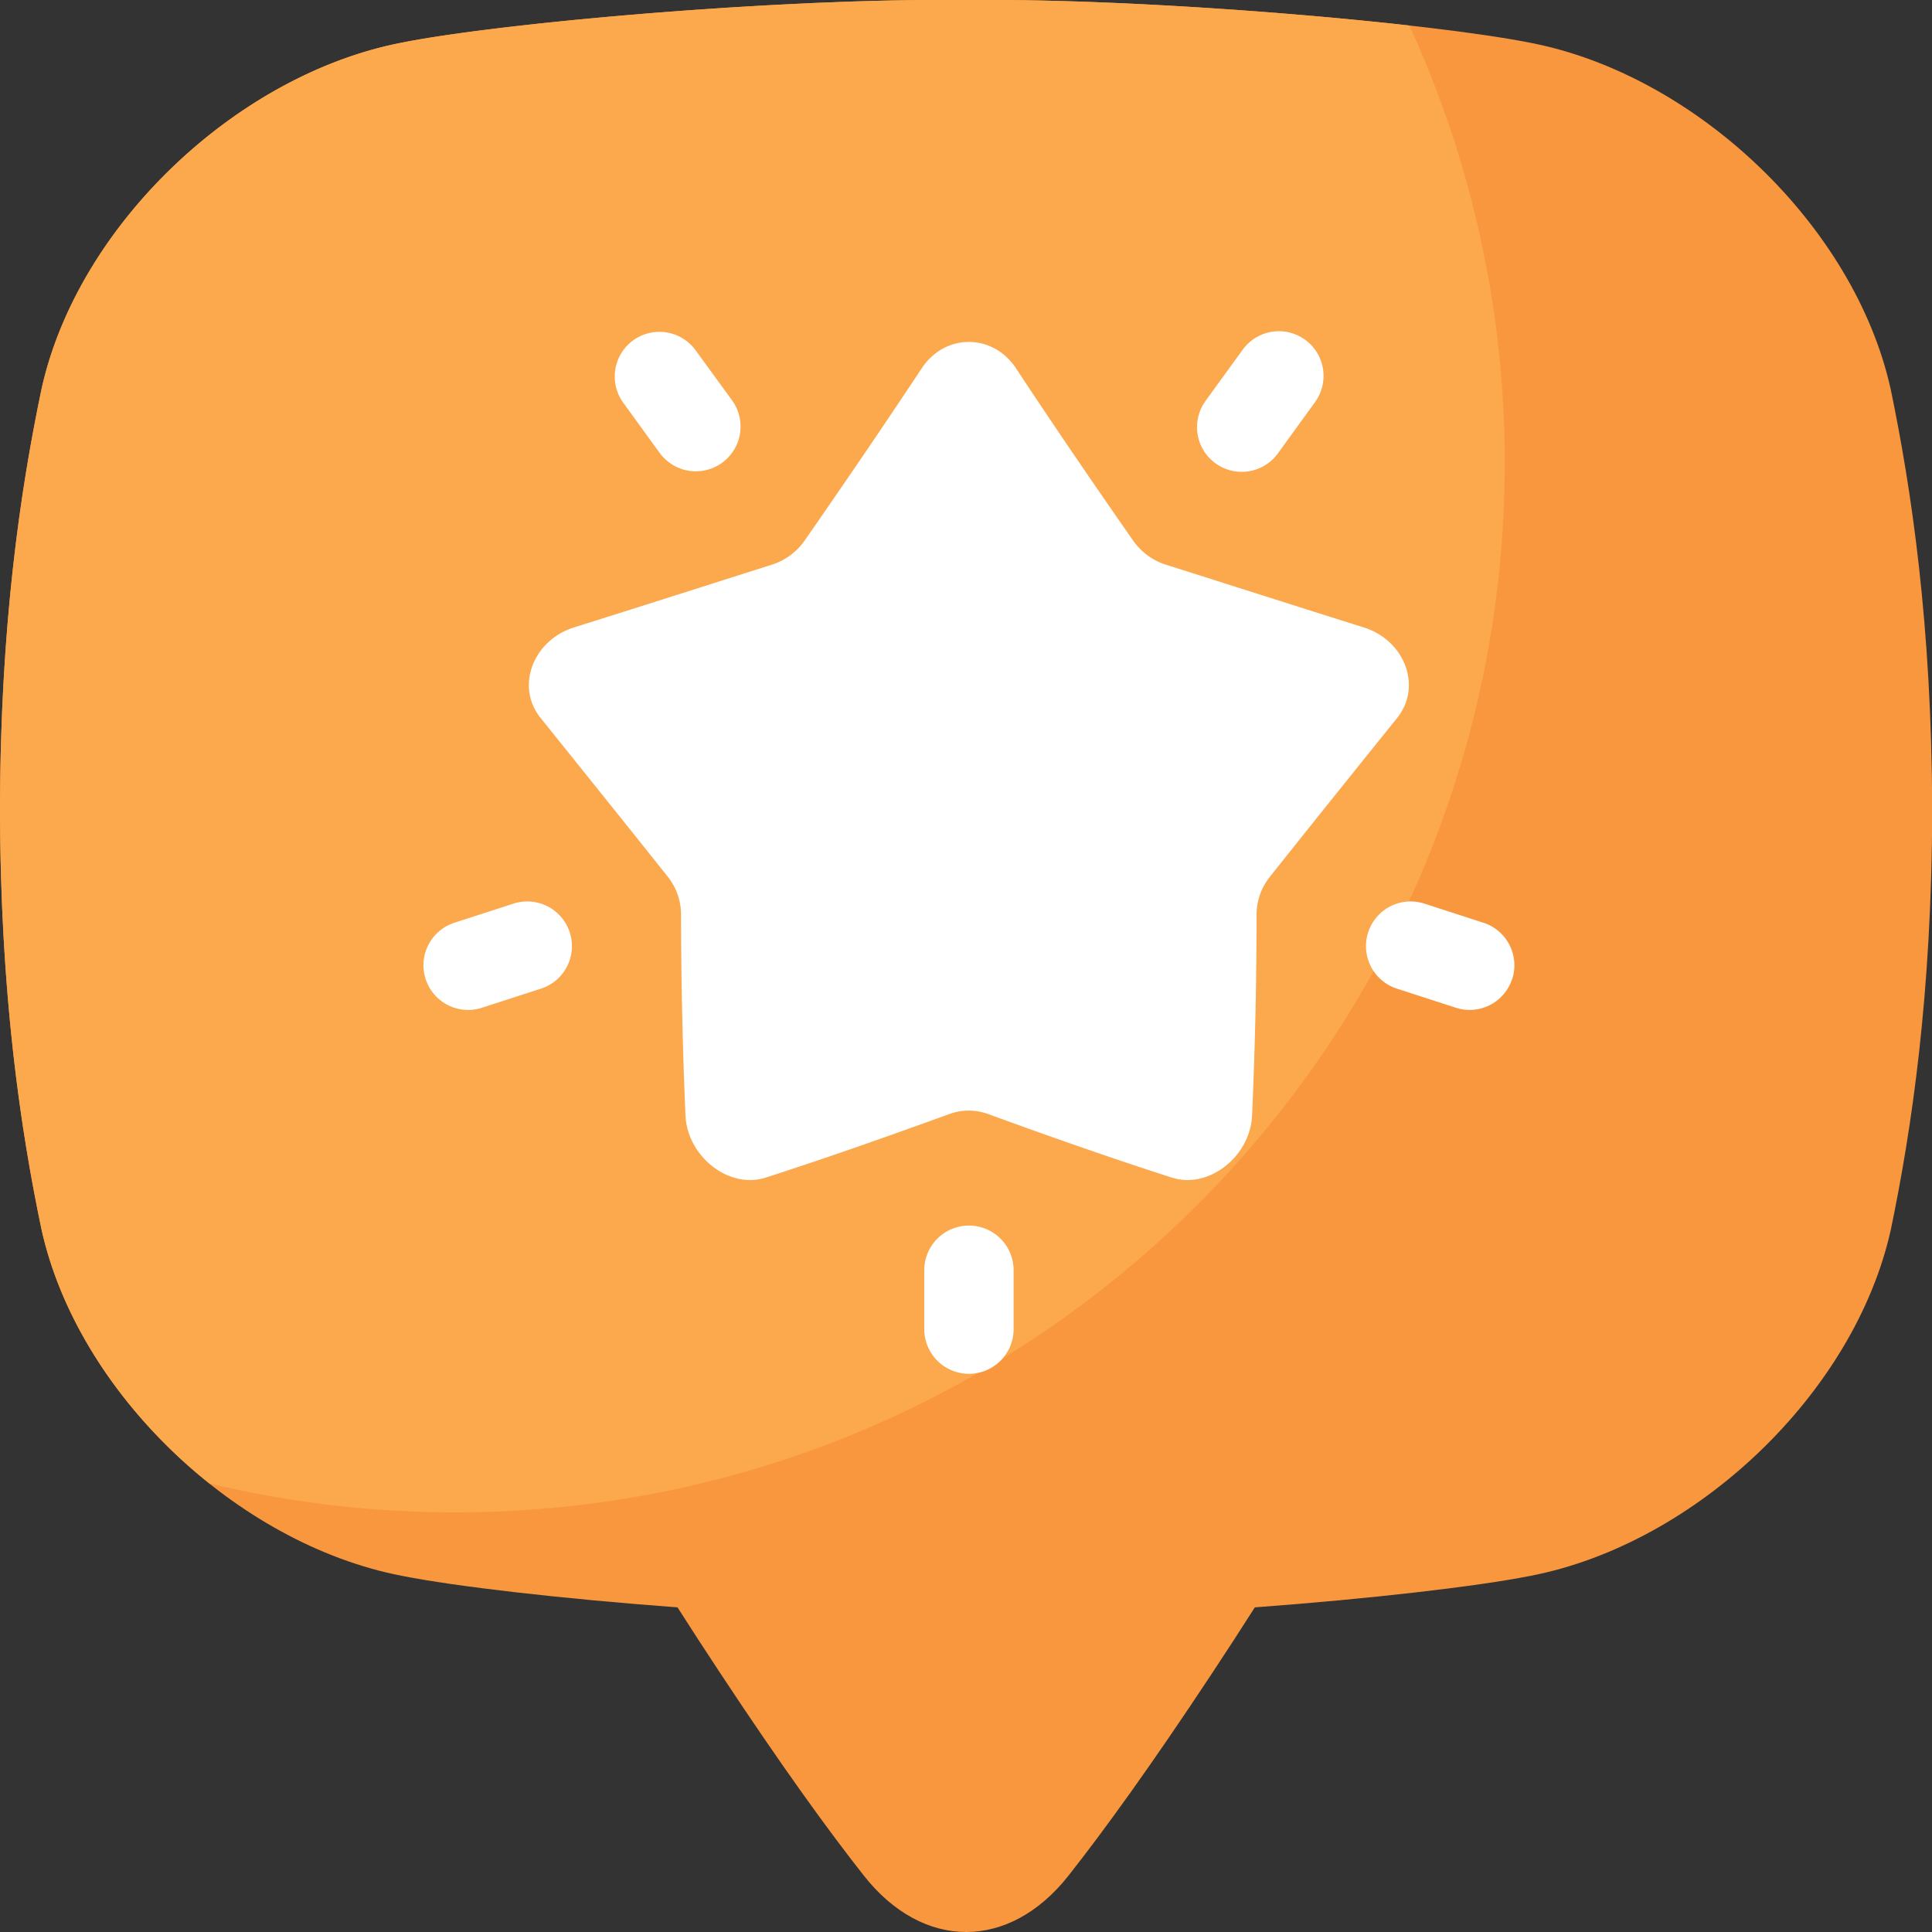
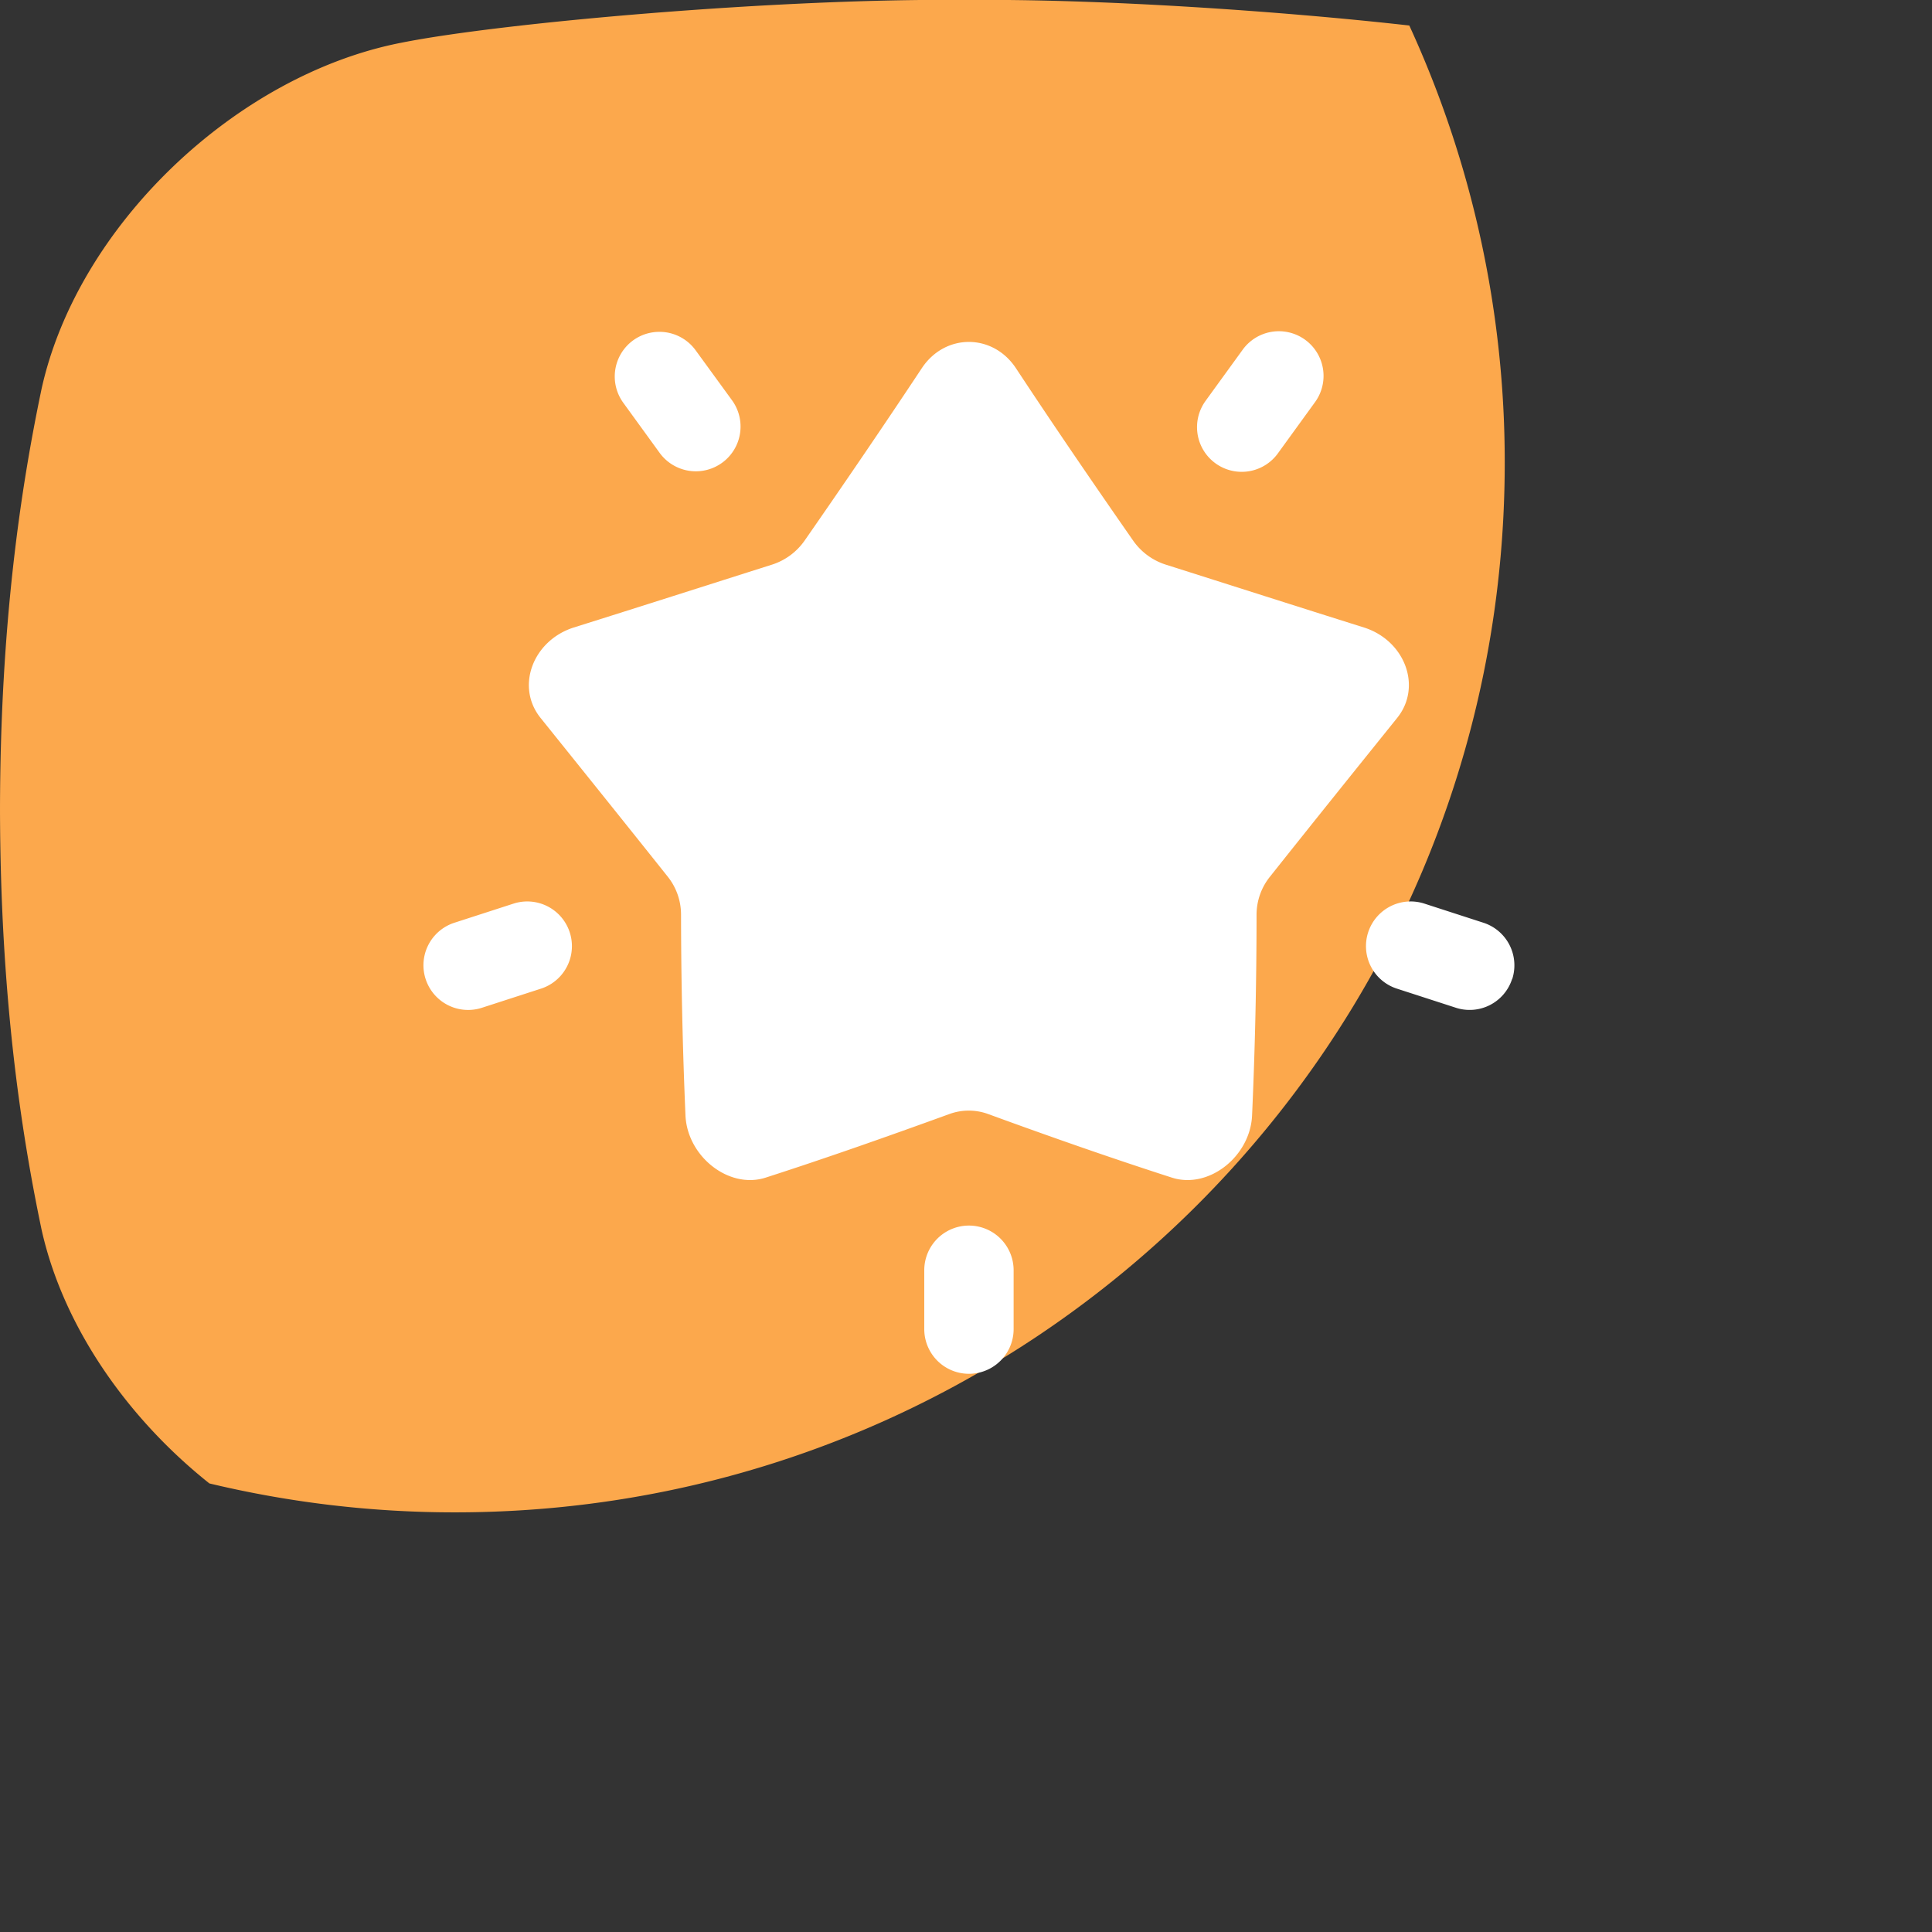
<svg xmlns="http://www.w3.org/2000/svg" height="512" viewBox="0 0 512 512" width="512">
  <rect x="0" y="0" width="512" height="512" fill="#333333" stroke="none" />
  <g id="Layer_9" data-name="Layer 9">
-     <path d="m501.05 103.13c-9.63-43.48-51.78-83.31-95.38-91.77-26.57-5.31-100.67-11.87-149.67-11.36-49-.54-123.1 6-149.67 11.33-43.6 8.49-85.75 48.32-95.33 91.8-5.53 26.41-10.92 62.32-11 111.35.08 49 5.47 84.93 11 111.34 9.63 43.48 51.78 83.31 95.38 91.77 14.34 2.86 42.54 6.1 73.17 8.38q5.2 8.17 11.3 17.4c16.25 24.62 28.68 41.77 38.1 53.72 15.68 19.88 38.51 19.88 54.19 0 9.42-11.95 21.85-29.1 38.11-53.72q6.09-9.22 11.29-17.4c30.63-2.28 58.84-5.52 73.18-8.38 43.6-8.46 85.75-48.29 95.38-91.77 5.48-26.41 10.87-62.32 10.95-111.34-.13-49.04-5.52-84.94-11-111.35z" fill="#f9973e" />
    <path d="m256 0c-49-.54-123.1 6-149.67 11.33-43.6 8.49-85.75 48.32-95.33 91.8-5.53 26.4-10.92 62.31-11 111.33.09 49 5.47 84.93 11 111.33 5.67 25.59 22.61 49.92 44.48 67.33a279 279 0 0 0 65.13 7.67c153.62 0 278.16-124.54 278.16-278.16a277 277 0 0 0 -25.29-115.87c-34.18-3.84-82.29-7.12-117.48-6.76z" fill="#fca84c" />
    <path d="m319.6 106.08 9.62-13.26a11.84 11.84 0 1 1 19.16 13.91l-9.62 13.27a11.84 11.84 0 1 1 -19.16-13.91zm-151.8-15.89a11.86 11.86 0 0 1 16.54 2.63l9.66 13.27a11.84 11.84 0 1 1 -19.2 13.91l-9.63-13.27a11.85 11.85 0 0 1 2.63-16.54zm-24.43 171.81-15.66 5.07a11.84 11.84 0 0 1 -7.3-22.53l15.67-5.07a11.84 11.84 0 0 1 7.29 22.53zm125.25 90.23a11.84 11.84 0 0 1 -23.68 0v-15.6a11.84 11.84 0 0 1 23.68 0zm64.38-109.92q0 26.7-1.19 53.36c-.53 10.87-11.54 19.54-21.25 16.41-15.91-5.12-32.17-10.81-48.69-16.85a15 15 0 0 0 -10.27 0c-16.52 6-32.78 11.73-48.69 16.85-9.7 3.13-20.72-5.54-21.25-16.41q-1.14-26.66-1.18-53.37a16.1 16.1 0 0 0 -3.54-10c-11.41-14.33-22.72-28.39-33.65-42-6.73-8.3-2.07-20.54 8.74-24 17.59-5.52 35.14-11.14 52.57-16.67a16.76 16.76 0 0 0 8.66-6.41c10.54-15.17 20.95-30.43 31-45.6 6.15-9.34 18.86-9.34 25 0 10 15.17 20.43 30.43 31 45.6a16.74 16.74 0 0 0 8.67 6.41c17.43 5.53 35 11.15 52.56 16.67 10.81 3.44 15.48 15.68 8.74 24-10.93 13.58-22.24 27.64-33.65 42a16.1 16.1 0 0 0 -3.58 10.01zm67.72 17.14a11.82 11.82 0 0 1 -14.91 7.61l-15.62-5.06a11.84 11.84 0 0 1 7.3-22.53l15.65 5.07a11.86 11.86 0 0 1 7.62 14.91z" fill="#fff" />
  </g>
</svg>